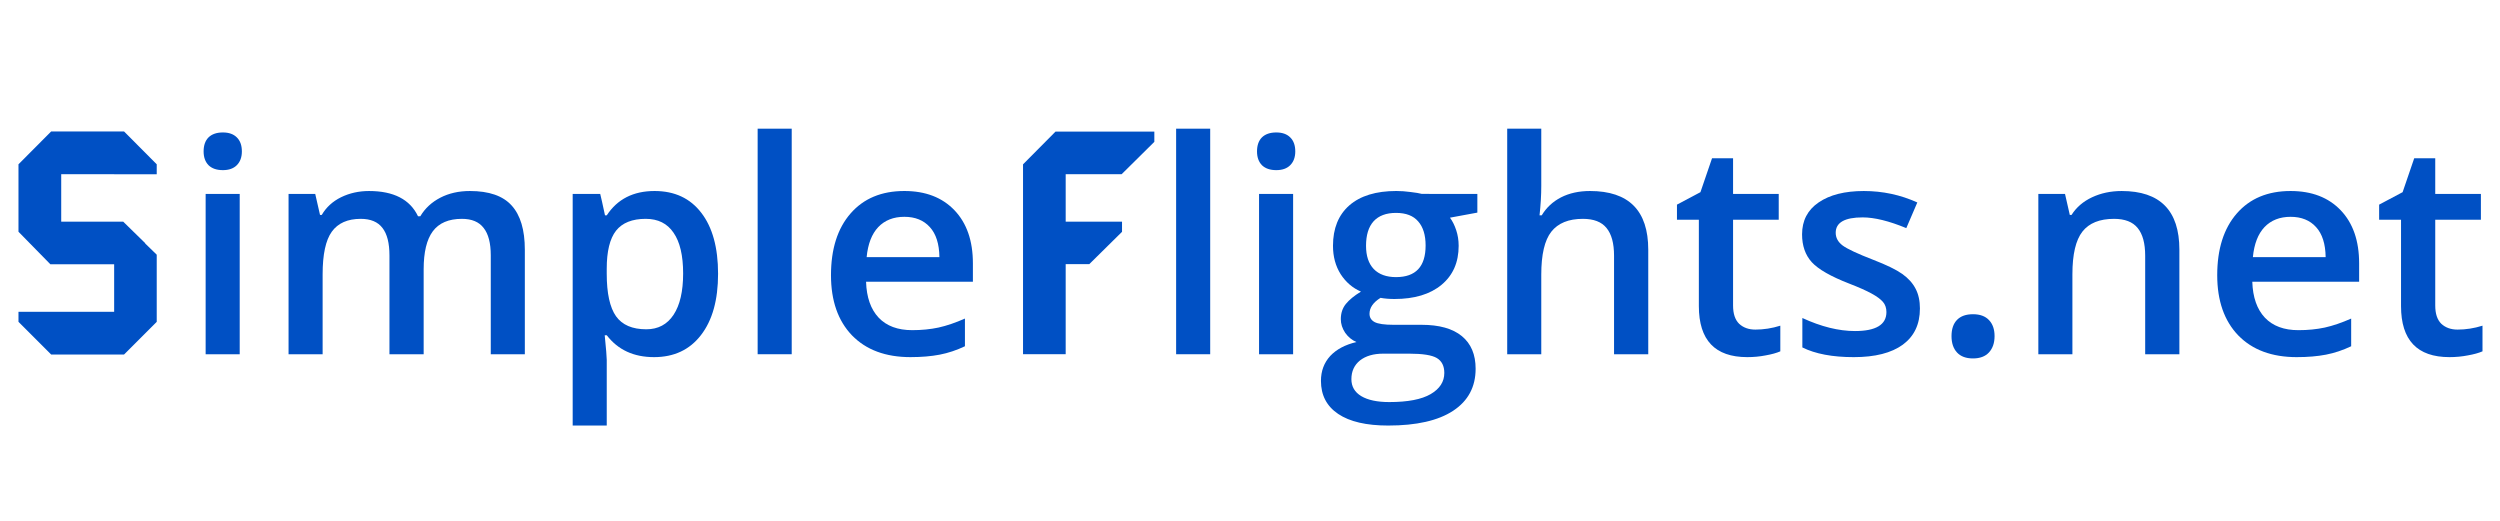
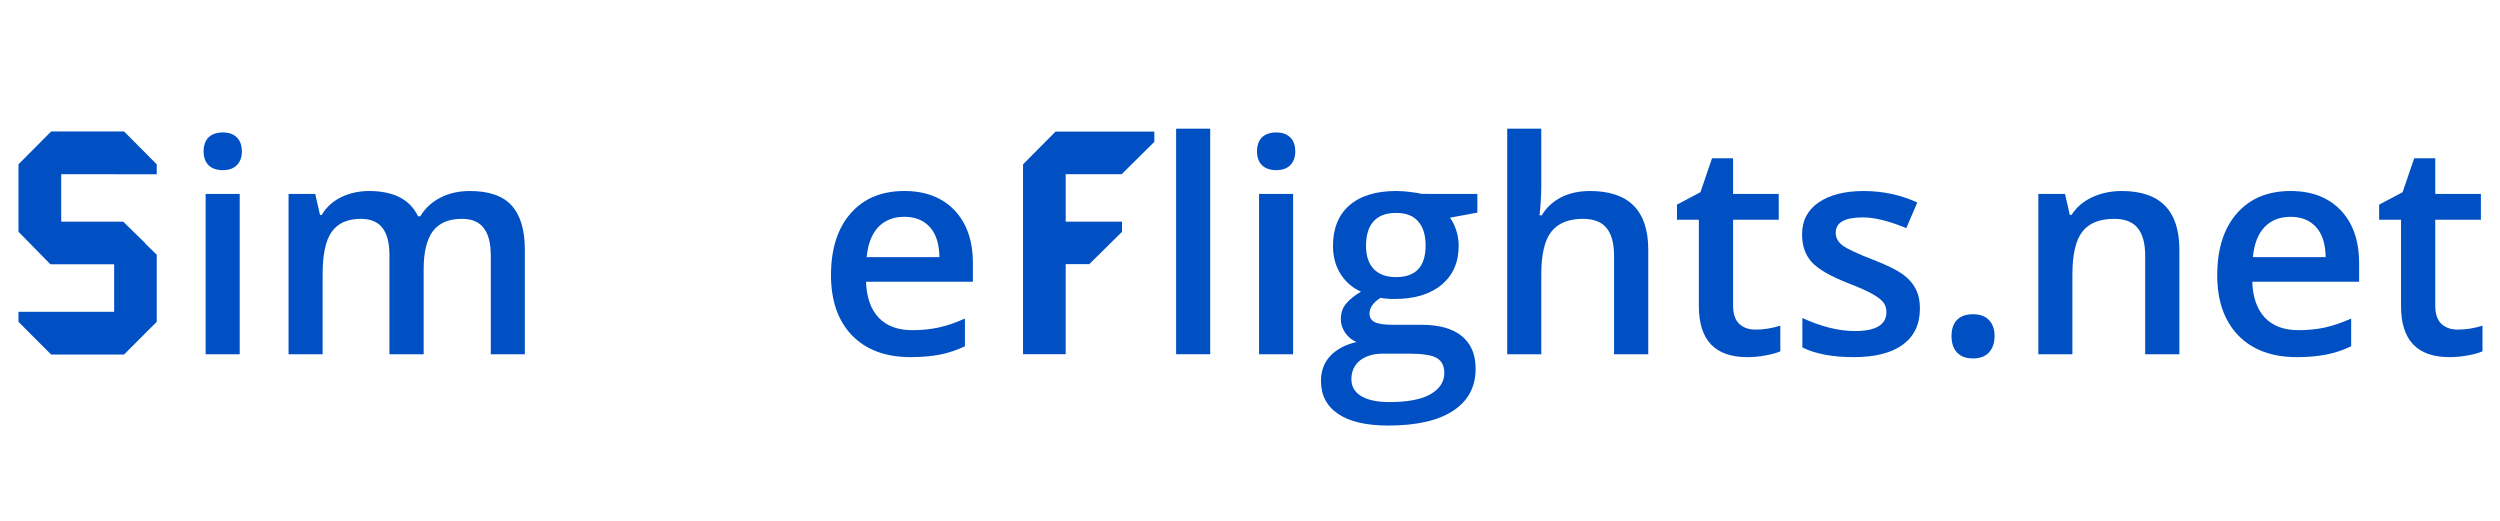
<svg xmlns="http://www.w3.org/2000/svg" xmlns:ns1="http://www.inkscape.org/namespaces/inkscape" xmlns:ns2="http://sodipodi.sourceforge.net/DTD/sodipodi-0.dtd" width="1920" height="400" viewBox="0 0 508 105.833" version="1.1" id="svg8" ns1:version="0.92.4 (5da689c313, 2019-01-14)" ns2:docname="Logo_SF_text_curves.svg" ns1:export-filename="C:\Users\Vladimir\Grafika\Simple Filghts\Logo_SF_text.png" ns1:export-xdpi="96" ns1:export-ydpi="96">
  <defs id="defs2" />
  <ns2:namedview id="base" pagecolor="#ffffff" bordercolor="#666666" borderopacity="1.0" ns1:pageopacity="0.0" ns1:pageshadow="2" ns1:zoom="1" ns1:cx="846.41326" ns1:cy="294.46467" ns1:document-units="px" ns1:current-layer="text825-8" showgrid="false" units="px" ns1:pagecheckerboard="true" ns1:window-width="3840" ns1:window-height="2066" ns1:window-x="-11" ns1:window-y="-11" ns1:window-maximized="1" />
  <g ns1:label="Vrstva 1" ns1:groupmode="layer" id="layer1" transform="translate(0,-191.167)">
    <rect style="fill:#ffffff;fill-opacity:1;stroke:none;stroke-width:0.216" id="rect909" width="508.026" height="105.833" x="4.4408921e-16" y="191.167" />
    <g aria-label="F" style="font-style:normal;font-variant:normal;font-weight:normal;font-stretch:normal;font-size:352.778px;line-height:1.25;font-family:Blockletter;-inkscape-font-specification:'Blockletter, Normal';font-variant-ligatures:normal;font-variant-caps:normal;font-variant-numeric:normal;font-feature-settings:normal;text-align:start;letter-spacing:0px;word-spacing:0px;writing-mode:lr-tb;text-anchor:start;fill:#000000;fill-opacity:0.502;stroke:none;stroke-width:0.265" id="text4537-0-9-1" />
    <g id="g920" transform="matrix(1.14,0,0,1.14,-91.535,431.687)">
      <g aria-label="imple" style="font-style:normal;font-weight:normal;font-size:10.583px;line-height:1.25;font-family:sans-serif;letter-spacing:0px;word-spacing:0px;fill:#0050c4;fill-opacity:1;stroke:none;stroke-width:0.265" id="text825">
        <path d="m 123.021,-147.842 h -6.072 v -28.577 h 6.072 z m -6.434,-36.148 q 0,-1.628 0.878,-2.506 0.904,-0.878 2.558,-0.878 1.602,0 2.48,0.878 0.904,0.878 0.904,2.506 0,1.55 -0.904,2.455 -0.878,0.878 -2.48,0.878 -1.654,0 -2.558,-0.878 -0.878,-0.904 -0.878,-2.455 z" style="font-style:normal;font-variant:normal;font-weight:600;font-stretch:normal;font-size:52.917px;font-family:'Open Sans';-inkscape-font-specification:'Open Sans, Semi-Bold';font-variant-ligatures:normal;font-variant-caps:normal;font-variant-numeric:normal;font-feature-settings:normal;text-align:start;writing-mode:lr-tb;text-anchor:start;fill:#0050c4;fill-opacity:1;stroke-width:0.265" id="path825" />
        <path d="m 155.81,-147.842 h -6.098 v -17.622 q 0,-3.281 -1.24,-4.883 -1.24,-1.628 -3.876,-1.628 -3.514,0 -5.168,2.3 -1.628,2.274 -1.628,7.596 v 14.237 h -6.072 v -28.577 h 4.754 l 0.853,3.747 h 0.31 q 1.189,-2.041 3.436,-3.152 2.274,-1.111 4.987,-1.111 6.589,0 8.733,4.496 h 0.413 q 1.266,-2.119 3.566,-3.307 2.3,-1.189 5.271,-1.189 5.116,0 7.441,2.584 2.351,2.584 2.351,7.881 v 18.629 h -6.072 v -17.622 q 0,-3.281 -1.266,-4.883 -1.24,-1.628 -3.876,-1.628 -3.54,0 -5.193,2.222 -1.628,2.196 -1.628,6.77 z" style="font-style:normal;font-variant:normal;font-weight:600;font-stretch:normal;font-size:52.917px;font-family:'Open Sans';-inkscape-font-specification:'Open Sans, Semi-Bold';font-variant-ligatures:normal;font-variant-caps:normal;font-variant-numeric:normal;font-feature-settings:normal;text-align:start;writing-mode:lr-tb;text-anchor:start;fill:#0050c4;fill-opacity:1;stroke-width:0.265" id="path827" />
-         <path d="m 196.867,-147.326 q -5.426,0 -8.423,-3.902 h -0.362 q 0.362,3.617 0.362,4.393 v 11.705 h -6.072 v -41.289 h 4.909 q 0.207,0.801 0.853,3.824 h 0.31 q 2.842,-4.341 8.527,-4.341 5.349,0 8.32,3.876 2.997,3.876 2.997,10.878 0,7.002 -3.049,10.93 -3.023,3.927 -8.372,3.927 z m -1.473,-24.65 q -3.617,0 -5.297,2.119 -1.654,2.119 -1.654,6.77 v 0.904 q 0,5.219 1.654,7.571 1.654,2.325 5.4,2.325 3.152,0 4.858,-2.584 1.705,-2.584 1.705,-7.364 0,-4.806 -1.705,-7.261 -1.679,-2.48 -4.961,-2.48 z" style="font-style:normal;font-variant:normal;font-weight:600;font-stretch:normal;font-size:52.917px;font-family:'Open Sans';-inkscape-font-specification:'Open Sans, Semi-Bold';font-variant-ligatures:normal;font-variant-caps:normal;font-variant-numeric:normal;font-feature-settings:normal;text-align:start;writing-mode:lr-tb;text-anchor:start;fill:#0050c4;fill-opacity:1;stroke-width:0.265" id="path829" />
-         <path d="m 221.413,-147.842 h -6.072 v -40.204 h 6.072 z" style="font-style:normal;font-variant:normal;font-weight:600;font-stretch:normal;font-size:52.917px;font-family:'Open Sans';-inkscape-font-specification:'Open Sans, Semi-Bold';font-variant-ligatures:normal;font-variant-caps:normal;font-variant-numeric:normal;font-feature-settings:normal;text-align:start;writing-mode:lr-tb;text-anchor:start;fill:#0050c4;fill-opacity:1;stroke-width:0.265" id="path831" />
+         <path d="m 221.413,-147.842 h -6.072 h 6.072 z" style="font-style:normal;font-variant:normal;font-weight:600;font-stretch:normal;font-size:52.917px;font-family:'Open Sans';-inkscape-font-specification:'Open Sans, Semi-Bold';font-variant-ligatures:normal;font-variant-caps:normal;font-variant-numeric:normal;font-feature-settings:normal;text-align:start;writing-mode:lr-tb;text-anchor:start;fill:#0050c4;fill-opacity:1;stroke-width:0.265" id="path831" />
        <path d="m 242.6,-147.326 q -6.666,0 -10.439,-3.876 -3.747,-3.902 -3.747,-10.723 0,-7.002 3.488,-11.007 3.488,-4.005 9.586,-4.005 5.659,0 8.94,3.436 3.281,3.436 3.281,9.457 v 3.281 h -19.043 q 0.129,4.16 2.248,6.408 2.119,2.222 5.969,2.222 2.532,0 4.703,-0.465 2.196,-0.491 4.703,-1.602 v 4.935 q -2.222,1.059 -4.496,1.499 -2.274,0.439 -5.193,0.439 z m -1.111,-25.011 q -2.894,0 -4.651,1.835 -1.731,1.835 -2.067,5.349 h 12.971 q -0.052,-3.54 -1.705,-5.349 -1.654,-1.835 -4.548,-1.835 z" style="font-style:normal;font-variant:normal;font-weight:600;font-stretch:normal;font-size:52.917px;font-family:'Open Sans';-inkscape-font-specification:'Open Sans, Semi-Bold';font-variant-ligatures:normal;font-variant-caps:normal;font-variant-numeric:normal;font-feature-settings:normal;text-align:start;writing-mode:lr-tb;text-anchor:start;fill:#0050c4;fill-opacity:1;stroke-width:0.265" id="path833" />
      </g>
      <g style="fill:#0050c4;fill-opacity:1;stroke:none" transform="matrix(0.165,0,0,0.165,72.189,-174.789)" id="g831-9">
        <path ns2:nodetypes="ccccccccccccccccccccccccc" ns1:connector-curvature="0" id="path1028-0" style="font-style:normal;font-variant:normal;font-weight:normal;font-stretch:normal;font-size:352.778px;line-height:1.25;font-family:Blockletter;-inkscape-font-specification:'Blockletter, Normal';font-variant-ligatures:normal;font-variant-caps:normal;font-variant-numeric:normal;font-feature-settings:normal;text-align:start;letter-spacing:0px;word-spacing:0px;writing-mode:lr-tb;text-anchor:start;fill:#0050c4;fill-opacity:1;stroke:none;stroke-width:0.265" d="M 104.397,-77.359 69.084,-41.874 V 30.99 l 34.451,35.14 h 68.902 v 51.332 h -57.189 v 0 H 69.084 v 10.852 l 35.312,35.312 h 78.72 L 218.429,128.314 V 55.794 l -12.575,-12.23 0.172,-0.172 -23.771,-23.254 h -67.007 v -51.332 h 57.189 v 0.094 h 45.992 v -10.773 l -35.312,-35.484 z" />
      </g>
      <path d="m 262.644,-181.69 v 33.847 h 7.603 v -16.057 h 4.207 l 5.836,-5.764 v -1.811 h -10.042 v -8.454 h 9.969 l 5.833,-5.771 v -1.832 h -17.609 z" style="font-style:normal;font-variant:normal;font-weight:normal;font-stretch:normal;font-size:352.778px;line-height:1.25;font-family:Blockletter;-inkscape-font-specification:'Blockletter, Normal';font-variant-ligatures:normal;font-variant-caps:normal;font-variant-numeric:normal;font-feature-settings:normal;text-align:start;letter-spacing:0px;word-spacing:0px;writing-mode:lr-tb;text-anchor:start;fill:#0050c4;fill-opacity:1;stroke:none;stroke-width:0.044" id="path5150-1" ns1:connector-curvature="0" ns2:nodetypes="cccccccccccccc" />
      <g aria-label="lights.net" style="font-style:normal;font-weight:normal;font-size:10.583px;line-height:1.25;font-family:sans-serif;letter-spacing:0px;word-spacing:0px;fill:#0050c4;fill-opacity:1;stroke:none;stroke-width:0.265" id="text825-8">
        <path d="m 296.006,-147.842 h -6.072 v -40.204 h 6.072 z" style="font-style:normal;font-variant:normal;font-weight:600;font-stretch:normal;font-size:52.917px;font-family:'Open Sans';-inkscape-font-specification:'Open Sans, Semi-Bold';font-variant-ligatures:normal;font-variant-caps:normal;font-variant-numeric:normal;font-feature-settings:normal;text-align:start;writing-mode:lr-tb;text-anchor:start;fill:#0050c4;fill-opacity:1;stroke-width:0.265" id="path836" />
        <path d="m 310.786,-147.842 h -6.072 v -28.577 h 6.072 z m -6.434,-36.148 q 0,-1.628 0.878,-2.506 0.904,-0.878 2.558,-0.878 1.602,0 2.48,0.878 0.904,0.878 0.904,2.506 0,1.55 -0.904,2.455 -0.878,0.878 -2.48,0.878 -1.654,0 -2.558,-0.878 -0.878,-0.904 -0.878,-2.455 z" style="font-style:normal;font-variant:normal;font-weight:600;font-stretch:normal;font-size:52.917px;font-family:'Open Sans';-inkscape-font-specification:'Open Sans, Semi-Bold';font-variant-ligatures:normal;font-variant-caps:normal;font-variant-numeric:normal;font-feature-settings:normal;text-align:start;writing-mode:lr-tb;text-anchor:start;fill:#0050c4;fill-opacity:1;stroke-width:0.265" id="path838" />
        <path d="m 343.626,-176.419 v 3.333 l -4.883,0.904 q 0.672,0.904 1.111,2.222 0.439,1.318 0.439,2.791 0,4.418 -3.049,6.95 -3.049,2.532 -8.397,2.532 -1.369,0 -2.48,-0.207 -1.964,1.214 -1.964,2.842 0,0.982 0.904,1.473 0.93,0.491 3.385,0.491 h 4.987 q 4.728,0 7.183,2.015 2.455,2.015 2.455,5.814 0,4.858 -4.005,7.493 -4.005,2.635 -11.576,2.635 -5.839,0 -8.914,-2.067 -3.075,-2.067 -3.075,-5.891 0,-2.635 1.654,-4.444 1.679,-1.783 4.677,-2.48 -1.214,-0.517 -2.015,-1.654 -0.775,-1.163 -0.775,-2.429 0,-1.602 0.904,-2.713 0.904,-1.111 2.687,-2.196 -2.222,-0.956 -3.617,-3.101 -1.369,-2.17 -1.369,-5.064 0,-4.651 2.92,-7.209 2.946,-2.558 8.372,-2.558 1.214,0 2.532,0.181 1.344,0.155 2.015,0.336 z m -22.453,33.021 q 0,1.964 1.757,3.023 1.783,1.059 4.987,1.059 4.961,0 7.39,-1.421 2.429,-1.421 2.429,-3.772 0,-1.86 -1.344,-2.661 -1.318,-0.775 -4.935,-0.775 h -4.599 q -2.61,0 -4.16,1.214 -1.524,1.24 -1.524,3.333 z m 2.61,-23.771 q 0,2.687 1.369,4.134 1.395,1.447 3.979,1.447 5.271,0 5.271,-5.633 0,-2.791 -1.318,-4.289 -1.292,-1.524 -3.953,-1.524 -2.635,0 -4.005,1.499 -1.344,1.499 -1.344,4.367 z" style="font-style:normal;font-variant:normal;font-weight:600;font-stretch:normal;font-size:52.917px;font-family:'Open Sans';-inkscape-font-specification:'Open Sans, Semi-Bold';font-variant-ligatures:normal;font-variant-caps:normal;font-variant-numeric:normal;font-feature-settings:normal;text-align:start;writing-mode:lr-tb;text-anchor:start;fill:#0050c4;fill-opacity:1;stroke-width:0.265" id="path840" />
        <path d="m 374.089,-147.842 h -6.098 v -17.57 q 0,-3.307 -1.344,-4.935 -1.318,-1.628 -4.212,-1.628 -3.824,0 -5.633,2.3 -1.783,2.274 -1.783,7.648 v 14.185 h -6.072 v -40.204 h 6.072 v 10.206 q 0,2.455 -0.31,5.245 h 0.388 q 1.24,-2.067 3.436,-3.204 2.222,-1.137 5.168,-1.137 10.387,0 10.387,10.464 z" style="font-style:normal;font-variant:normal;font-weight:600;font-stretch:normal;font-size:52.917px;font-family:'Open Sans';-inkscape-font-specification:'Open Sans, Semi-Bold';font-variant-ligatures:normal;font-variant-caps:normal;font-variant-numeric:normal;font-feature-settings:normal;text-align:start;writing-mode:lr-tb;text-anchor:start;fill:#0050c4;fill-opacity:1;stroke-width:0.265" id="path842" />
        <path d="m 393.184,-152.234 q 2.222,0 4.444,-0.698 v 4.573 q -1.008,0.439 -2.61,0.723 -1.576,0.31 -3.281,0.31 -8.63,0 -8.63,-9.095 v -15.4 h -3.902 v -2.687 l 4.186,-2.222 2.067,-6.046 h 3.747 v 6.356 h 8.139 v 4.599 h -8.139 v 15.296 q 0,2.196 1.085,3.256 1.111,1.034 2.894,1.034 z" style="font-style:normal;font-variant:normal;font-weight:600;font-stretch:normal;font-size:52.917px;font-family:'Open Sans';-inkscape-font-specification:'Open Sans, Semi-Bold';font-variant-ligatures:normal;font-variant-caps:normal;font-variant-numeric:normal;font-feature-settings:normal;text-align:start;writing-mode:lr-tb;text-anchor:start;fill:#0050c4;fill-opacity:1;stroke-width:0.265" id="path844" />
        <path d="m 422.51,-155.981 q 0,4.186 -3.049,6.434 -3.049,2.222 -8.733,2.222 -5.71,0 -9.173,-1.731 v -5.245 q 5.038,2.325 9.379,2.325 5.607,0 5.607,-3.385 0,-1.085 -0.62,-1.809 -0.62,-0.723 -2.041,-1.499 -1.421,-0.775 -3.953,-1.757 -4.935,-1.912 -6.692,-3.824 -1.731,-1.912 -1.731,-4.961 0,-3.669 2.946,-5.684 2.971,-2.041 8.062,-2.041 5.038,0 9.534,2.041 l -1.964,4.573 q -4.625,-1.912 -7.777,-1.912 -4.806,0 -4.806,2.739 0,1.344 1.24,2.274 1.266,0.93 5.478,2.558 3.54,1.369 5.142,2.506 1.602,1.137 2.377,2.635 0.775,1.473 0.775,3.54 z" style="font-style:normal;font-variant:normal;font-weight:600;font-stretch:normal;font-size:52.917px;font-family:'Open Sans';-inkscape-font-specification:'Open Sans, Semi-Bold';font-variant-ligatures:normal;font-variant-caps:normal;font-variant-numeric:normal;font-feature-settings:normal;text-align:start;writing-mode:lr-tb;text-anchor:start;fill:#0050c4;fill-opacity:1;stroke-width:0.265" id="path846" />
        <path d="m 428.143,-151.072 q 0,-1.886 0.982,-2.894 0.982,-1.008 2.842,-1.008 1.886,0 2.868,1.059 0.982,1.034 0.982,2.842 0,1.835 -1.008,2.92 -0.982,1.059 -2.842,1.059 -1.86,0 -2.842,-1.059 -0.982,-1.059 -0.982,-2.92 z" style="font-style:normal;font-variant:normal;font-weight:600;font-stretch:normal;font-size:52.917px;font-family:'Open Sans';-inkscape-font-specification:'Open Sans, Semi-Bold';font-variant-ligatures:normal;font-variant-caps:normal;font-variant-numeric:normal;font-feature-settings:normal;text-align:start;writing-mode:lr-tb;text-anchor:start;fill:#0050c4;fill-opacity:1;stroke-width:0.265" id="path848" />
        <path d="m 468.761,-147.842 h -6.098 v -17.57 q 0,-3.307 -1.344,-4.935 -1.318,-1.628 -4.212,-1.628 -3.85,0 -5.633,2.274 -1.783,2.274 -1.783,7.622 v 14.237 h -6.072 v -28.577 h 4.754 l 0.853,3.747 h 0.31 q 1.292,-2.041 3.669,-3.152 2.377,-1.111 5.271,-1.111 10.284,0 10.284,10.464 z" style="font-style:normal;font-variant:normal;font-weight:600;font-stretch:normal;font-size:52.917px;font-family:'Open Sans';-inkscape-font-specification:'Open Sans, Semi-Bold';font-variant-ligatures:normal;font-variant-caps:normal;font-variant-numeric:normal;font-feature-settings:normal;text-align:start;writing-mode:lr-tb;text-anchor:start;fill:#0050c4;fill-opacity:1;stroke-width:0.265" id="path850" />
        <path d="m 489.69,-147.325 q -6.666,0 -10.439,-3.876 -3.747,-3.902 -3.747,-10.723 0,-7.002 3.488,-11.007 3.488,-4.005 9.586,-4.005 5.659,0 8.94,3.436 3.281,3.436 3.281,9.457 v 3.281 h -19.043 q 0.129,4.16 2.248,6.408 2.119,2.222 5.969,2.222 2.532,0 4.703,-0.465 2.196,-0.491 4.703,-1.602 v 4.935 q -2.222,1.059 -4.496,1.499 -2.274,0.439 -5.193,0.439 z m -1.111,-25.011 q -2.894,0 -4.651,1.835 -1.731,1.835 -2.067,5.349 h 12.971 q -0.052,-3.54 -1.705,-5.349 -1.654,-1.835 -4.548,-1.835 z" style="font-style:normal;font-variant:normal;font-weight:600;font-stretch:normal;font-size:52.917px;font-family:'Open Sans';-inkscape-font-specification:'Open Sans, Semi-Bold';font-variant-ligatures:normal;font-variant-caps:normal;font-variant-numeric:normal;font-feature-settings:normal;text-align:start;writing-mode:lr-tb;text-anchor:start;fill:#0050c4;fill-opacity:1;stroke-width:0.265" id="path852" />
        <path d="m 518.344,-152.234 q 2.222,0 4.444,-0.698 v 4.573 q -1.008,0.439 -2.61,0.723 -1.576,0.31 -3.281,0.31 -8.63,0 -8.63,-9.095 v -15.4 h -3.902 v -2.687 l 4.186,-2.222 2.067,-6.046 h 3.747 v 6.356 h 8.139 v 4.599 h -8.139 v 15.296 q 0,2.196 1.085,3.256 1.111,1.034 2.894,1.034 z" style="font-style:normal;font-variant:normal;font-weight:600;font-stretch:normal;font-size:52.917px;font-family:'Open Sans';-inkscape-font-specification:'Open Sans, Semi-Bold';font-variant-ligatures:normal;font-variant-caps:normal;font-variant-numeric:normal;font-feature-settings:normal;text-align:start;writing-mode:lr-tb;text-anchor:start;fill:#0050c4;fill-opacity:1;stroke-width:0.265" id="path854" />
      </g>
    </g>
  </g>
</svg>